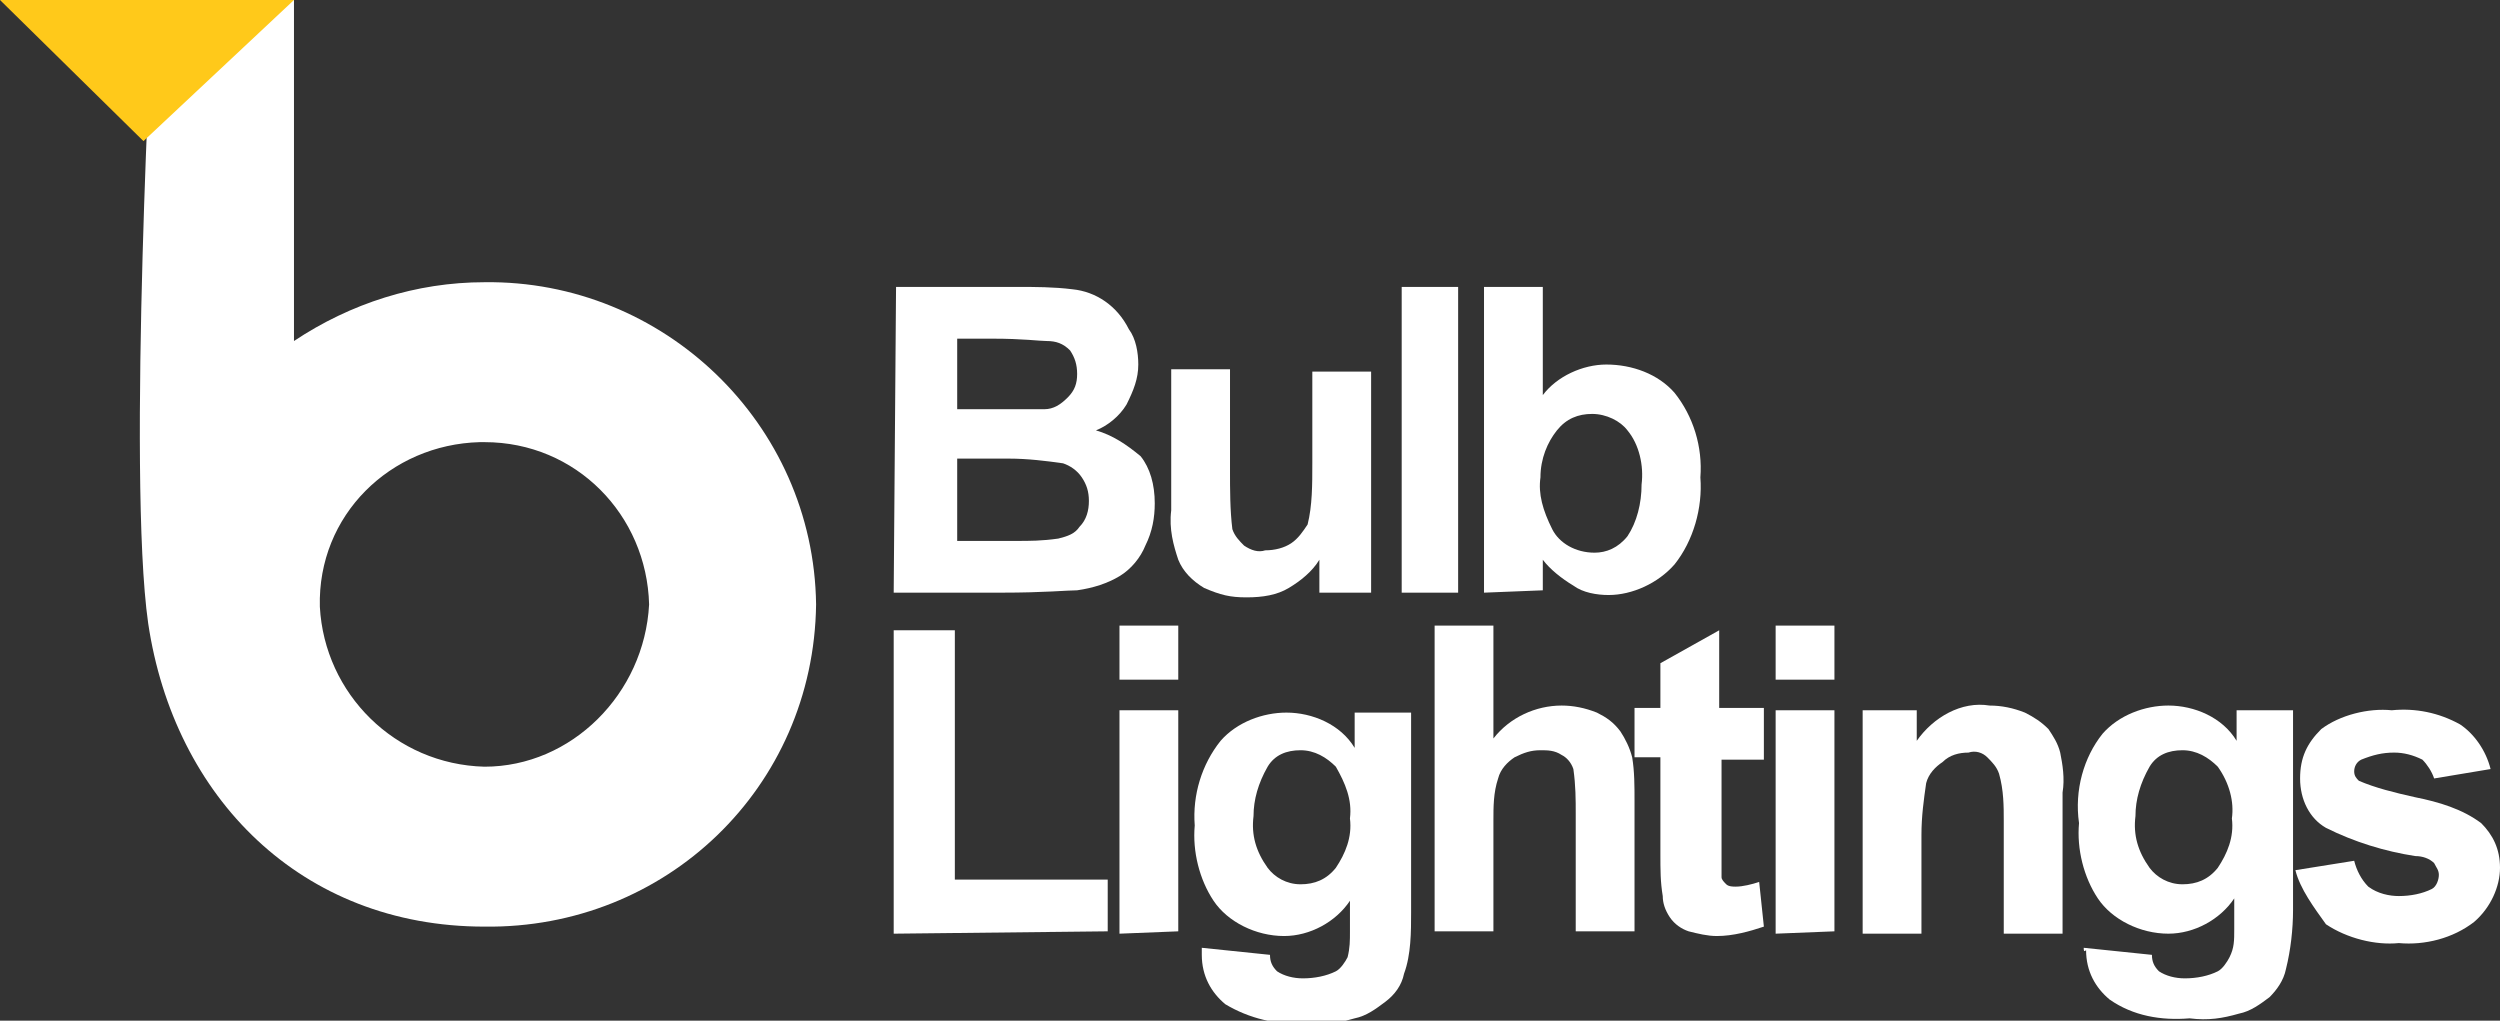
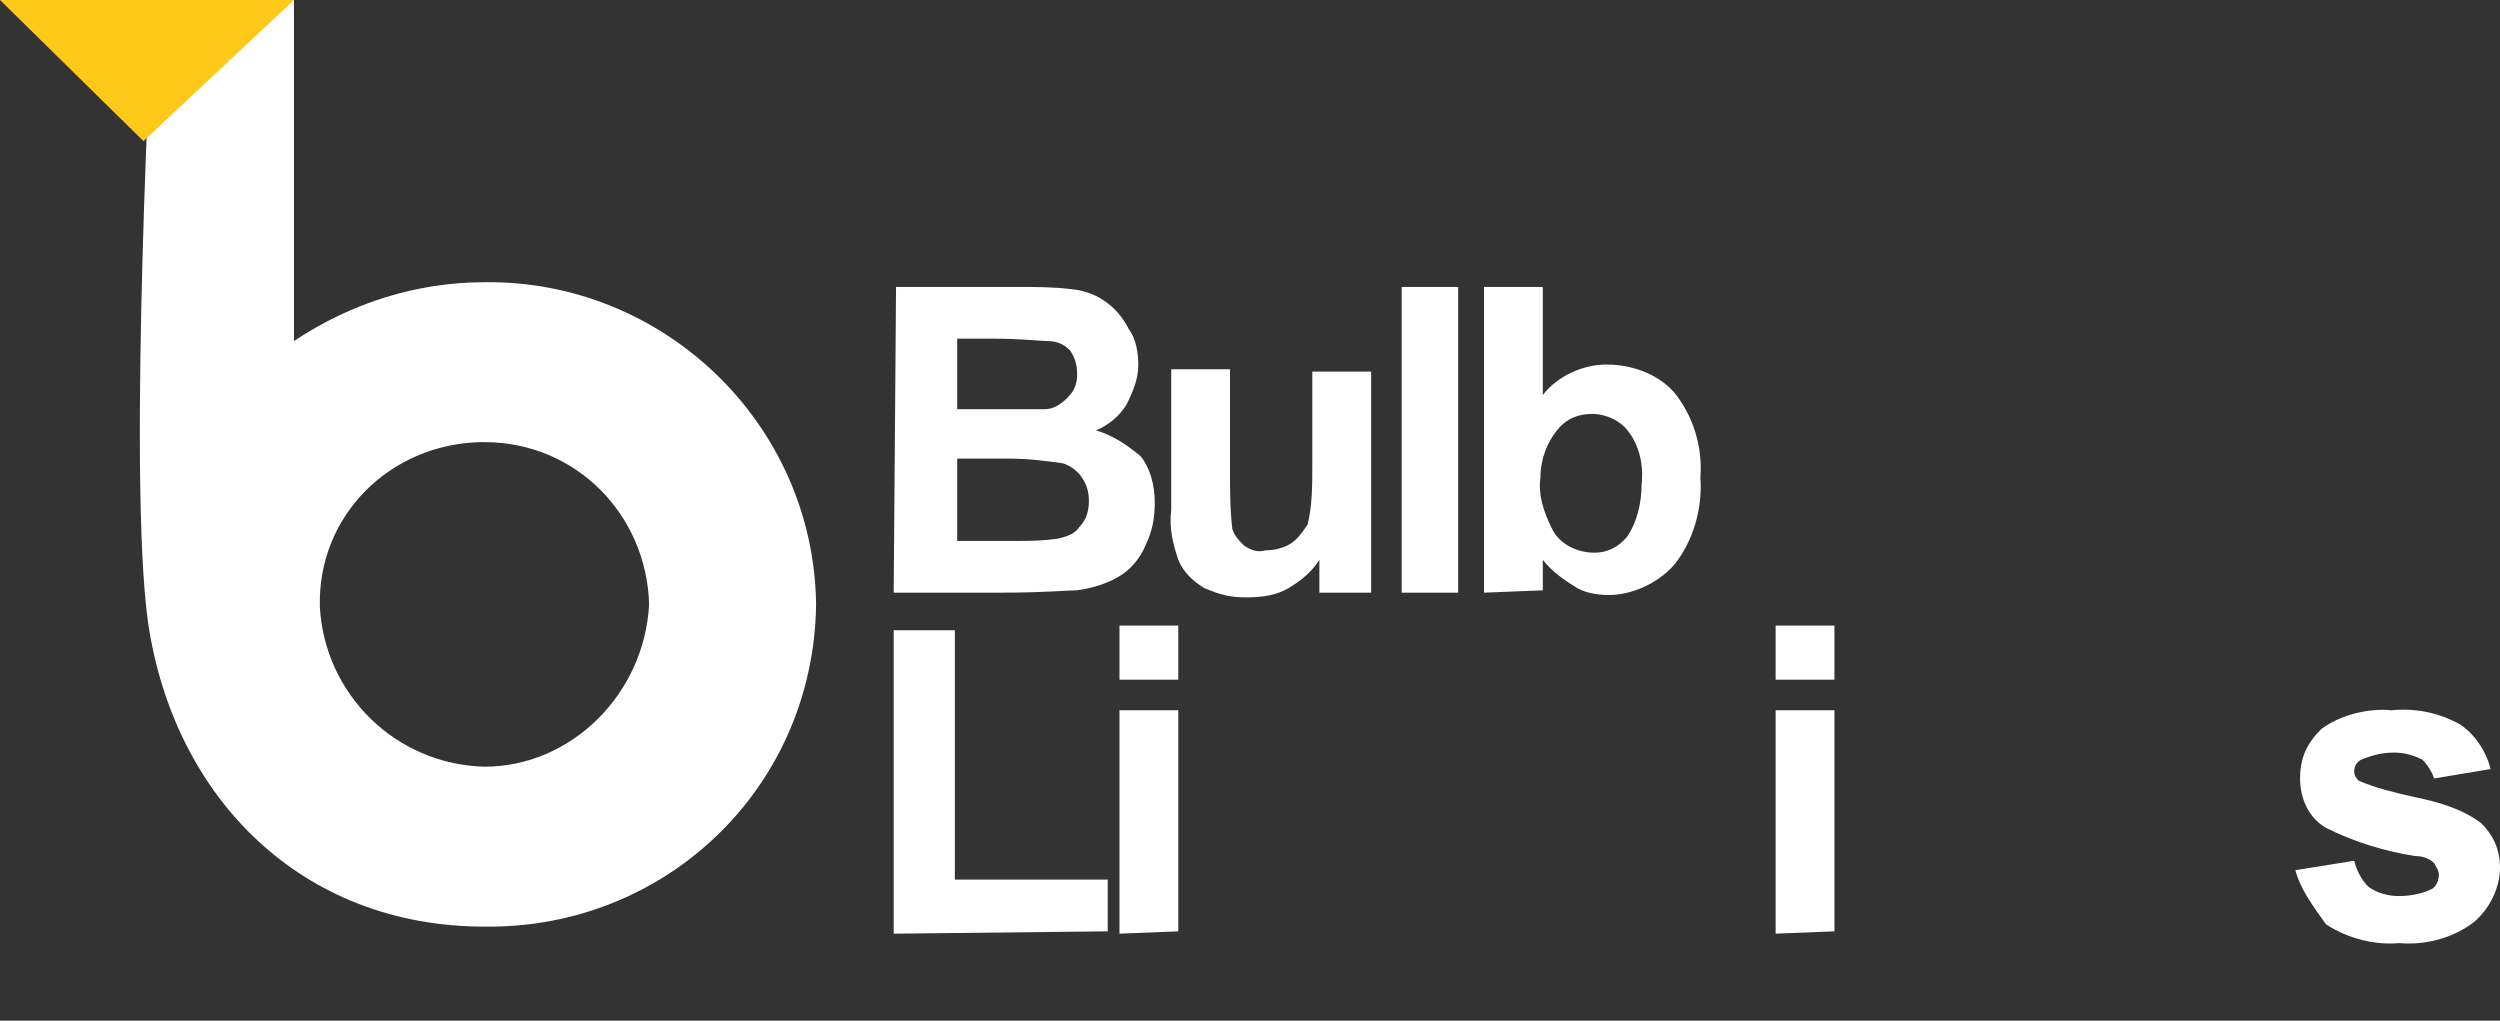
<svg xmlns="http://www.w3.org/2000/svg" version="1.1" id="Layer_1" x="0px" y="0px" viewBox="0 0 106.3 43.4" style="enable-background:new 0 0 106.3 43.4;" xml:space="preserve">
  <rect x="0" y="0" width="106.3" height="43.4" fill="#333333" stroke="none" />
  <style type="text/css">
	.st0{fill:#FFFFFF;}
	.st1{fill:#FFC91A;}
</style>
  <g id="a0b5ab79-6a4f-487d-a76e-04ebe883f136">
    <g id="ab4d866b-7a18-4483-9ca2-86144e615392">
      <path class="st0" d="M38.1,12.2h5.2c0.7,0,1.5,0,2.3,0.1c1,0.1,1.9,0.7,2.4,1.7c0.3,0.4,0.4,1,0.4,1.5c0,0.6-0.2,1.1-0.5,1.7    c-0.3,0.5-0.8,0.9-1.3,1.1c0.7,0.2,1.3,0.6,1.9,1.1c0.4,0.5,0.6,1.2,0.6,2c0,0.6-0.1,1.2-0.4,1.8c-0.2,0.5-0.6,1-1.1,1.3    c-0.5,0.3-1.1,0.5-1.8,0.6c-0.4,0-1.4,0.1-3.2,0.1H38L38.1,12.2L38.1,12.2z M40.7,14.4v3h1.8c1,0,1.7,0,1.9,0c0.4,0,0.7-0.2,1-0.5    c0.3-0.3,0.4-0.6,0.4-1c0-0.4-0.1-0.7-0.3-1c-0.3-0.3-0.6-0.4-1-0.4c-0.3,0-1-0.1-2.3-0.1L40.7,14.4z M40.7,19.5V23h2.5    c0.6,0,1.1,0,1.8-0.1c0.4-0.1,0.7-0.2,0.9-0.5c0.3-0.3,0.4-0.7,0.4-1.1s-0.1-0.7-0.3-1c-0.2-0.3-0.5-0.5-0.8-0.6    c-0.7-0.1-1.5-0.2-2.3-0.2L40.7,19.5z" />
      <path class="st0" d="M56.1,25.2v-1.4c-0.3,0.5-0.8,0.9-1.3,1.2s-1.1,0.4-1.8,0.4s-1.1-0.1-1.8-0.4c-0.5-0.3-0.9-0.7-1.1-1.2    c-0.2-0.6-0.4-1.3-0.3-2.1v-6h2.5V20c0,0.8,0,1.7,0.1,2.5c0.1,0.3,0.3,0.5,0.5,0.7c0.3,0.2,0.6,0.3,0.9,0.2c0.4,0,0.8-0.1,1.1-0.3    c0.3-0.2,0.5-0.5,0.7-0.8c0.2-0.8,0.2-1.7,0.2-2.6v-3.9h2.5v9.4L56.1,25.2z" />
      <path class="st0" d="M59.6,25.2v-13H62v13H59.6z" />
      <path class="st0" d="M63.1,25.2v-13h2.5v4.6c0.6-0.8,1.7-1.3,2.7-1.3c1.1,0,2.2,0.4,2.9,1.2c0.8,1,1.2,2.3,1.1,3.6    c0.1,1.3-0.3,2.7-1.1,3.7c-0.7,0.8-1.8,1.3-2.8,1.3c-0.5,0-1.1-0.1-1.5-0.4c-0.5-0.3-1-0.7-1.3-1.1v1.3L63.1,25.2z M65.5,20.3    c-0.1,0.7,0.1,1.4,0.5,2.2c0.3,0.6,1,1,1.8,1c0.5,0,1-0.2,1.4-0.7c0.4-0.6,0.6-1.4,0.6-2.2c0.1-0.8-0.1-1.7-0.6-2.3    c-0.3-0.4-0.9-0.7-1.5-0.7s-1.1,0.2-1.5,0.7C65.8,18.8,65.5,19.5,65.5,20.3z" />
      <path class="st0" d="M38,39.7V26.8h2.6v10.6h6.5v2.2L38,39.7z" />
      <path class="st0" d="M47.6,28.9v-2.3h2.5v2.3H47.6z M47.6,39.7v-9.5h2.5v9.4L47.6,39.7z" />
-       <path class="st0" d="M51.1,40.3l2.9,0.3c0,0.3,0.1,0.5,0.3,0.7c0.3,0.2,0.7,0.3,1.1,0.3c0.5,0,1-0.1,1.4-0.3    c0.2-0.1,0.4-0.4,0.5-0.6c0.1-0.4,0.1-0.7,0.1-1.1v-1.3c-0.6,0.9-1.7,1.5-2.8,1.5c-1.2,0-2.4-0.6-3-1.5s-0.9-2.1-0.8-3.2    c-0.1-1.3,0.3-2.6,1.1-3.6c0.7-0.8,1.8-1.2,2.8-1.2c1.1,0,2.3,0.5,2.9,1.5v-1.5h2.4v8.5c0,0.8,0,1.8-0.3,2.6    c-0.1,0.5-0.4,0.9-0.8,1.2c-0.4,0.3-0.8,0.6-1.3,0.7c-0.7,0.2-1.3,0.3-2.1,0.2c-1.2,0.1-2.4-0.2-3.4-0.8c-0.6-0.5-1-1.2-1-2.1    C51.1,40.5,51.1,40.4,51.1,40.3z M53.3,34.7c-0.1,0.8,0.1,1.5,0.6,2.2c0.3,0.4,0.8,0.7,1.4,0.7s1.1-0.2,1.5-0.7    c0.4-0.6,0.7-1.3,0.6-2.1c0.1-0.8-0.2-1.5-0.6-2.2c-0.4-0.4-0.9-0.7-1.5-0.7s-1.1,0.2-1.4,0.7C53.5,33.3,53.3,34,53.3,34.7z" />
-       <path class="st0" d="M63.5,26.7v4.7c0.7-0.9,1.8-1.4,2.9-1.4c0.5,0,1,0.1,1.5,0.3c0.4,0.2,0.7,0.4,1,0.8c0.2,0.3,0.4,0.7,0.5,1.1    c0.1,0.6,0.1,1.2,0.1,1.9v5.5h-2.5v-5c0-0.6,0-1.2-0.1-1.9c-0.1-0.3-0.3-0.5-0.5-0.6c-0.3-0.2-0.6-0.2-0.9-0.2    c-0.4,0-0.7,0.1-1.1,0.3c-0.3,0.2-0.6,0.5-0.7,0.9c-0.2,0.6-0.2,1.2-0.2,1.8v4.7H61v-13H63.5z" />
-       <path class="st0" d="M75,30.2v2.1h-1.8V36c0,0.4,0,0.9,0,1.3c0,0.1,0.1,0.2,0.2,0.3c0.1,0.1,0.3,0.1,0.4,0.1c0.3,0,0.7-0.1,1-0.2    l0.2,1.9c-0.6,0.2-1.3,0.4-2,0.4c-0.4,0-0.8-0.1-1.2-0.2c-0.3-0.1-0.6-0.3-0.8-0.6c-0.2-0.3-0.3-0.6-0.3-0.9    c-0.1-0.6-0.1-1.1-0.1-1.8v-4.1h-1.1v-2.1h1.1v-1.9l2.5-1.4v3.3H75z" />
      <path class="st0" d="M75.5,28.9v-2.3h2.5v2.3H75.5z M75.5,39.7v-9.5h2.5v9.4L75.5,39.7z" />
-       <path class="st0" d="M87.7,39.7h-2.5v-4.8c0-0.6,0-1.3-0.2-2c-0.1-0.3-0.3-0.5-0.5-0.7c-0.2-0.2-0.5-0.3-0.8-0.2    c-0.4,0-0.8,0.1-1.1,0.4c-0.3,0.2-0.6,0.5-0.7,0.9c-0.1,0.7-0.2,1.4-0.2,2.2v4.2h-2.5v-9.5h2.3v1.3c0.7-1,1.9-1.7,3.1-1.5    c0.5,0,1,0.1,1.5,0.3c0.4,0.2,0.7,0.4,1,0.7c0.2,0.3,0.4,0.6,0.5,1c0.1,0.5,0.2,1.1,0.1,1.7C87.7,33.7,87.7,39.7,87.7,39.7z" />
-       <path class="st0" d="M88.6,40.3l2.9,0.3c0,0.3,0.1,0.5,0.3,0.7c0.3,0.2,0.7,0.3,1.1,0.3c0.5,0,1-0.1,1.4-0.3    c0.2-0.1,0.4-0.4,0.5-0.6C95,40.3,95,40,95,39.5v-1.3c-0.6,0.9-1.7,1.5-2.8,1.5c-1.2,0-2.4-0.6-3-1.5c-0.6-0.9-0.9-2.1-0.8-3.2    c-0.2-1.4,0.2-2.8,1-3.8c0.7-0.8,1.8-1.2,2.8-1.2c1.1,0,2.3,0.5,2.9,1.5v-1.3h2.4v8.5c0,0.8-0.1,1.7-0.3,2.5    c-0.1,0.5-0.4,0.9-0.7,1.2c-0.4,0.3-0.8,0.6-1.3,0.7c-0.7,0.2-1.3,0.3-2.1,0.2c-1.2,0.1-2.4-0.1-3.4-0.8c-0.6-0.5-1-1.2-1-2.1    C88.6,40.5,88.6,40.4,88.6,40.3z M90.8,34.7c-0.1,0.8,0.1,1.5,0.6,2.2c0.3,0.4,0.8,0.7,1.4,0.7c0.6,0,1.1-0.2,1.5-0.7    c0.4-0.6,0.7-1.3,0.6-2.1c0.1-0.7-0.1-1.5-0.6-2.2c-0.4-0.4-0.9-0.7-1.5-0.7c-0.6,0-1.1,0.2-1.4,0.7C91,33.3,90.8,34,90.8,34.7z" />
      <path class="st0" d="M97.6,37l2.5-0.4c0.1,0.4,0.3,0.8,0.6,1.1c0.4,0.3,0.9,0.4,1.3,0.4c0.5,0,1-0.1,1.4-0.3    c0.2-0.1,0.3-0.4,0.3-0.6s-0.1-0.3-0.2-0.5c-0.2-0.2-0.5-0.3-0.8-0.3c-1.3-0.2-2.6-0.6-3.8-1.2c-0.7-0.4-1.1-1.2-1.1-2.1    s0.3-1.5,0.9-2.1c0.8-0.6,2-0.9,3-0.8c1-0.1,2,0.1,2.9,0.6c0.6,0.4,1.1,1.1,1.3,1.9l-2.4,0.4c-0.1-0.3-0.3-0.6-0.5-0.8    c-0.4-0.2-0.8-0.3-1.2-0.3c-0.5,0-0.9,0.1-1.4,0.3c-0.2,0.1-0.3,0.3-0.3,0.5s0.1,0.3,0.2,0.4c0.7,0.3,1.5,0.5,2.4,0.7    c1,0.2,2,0.5,2.8,1.1c0.5,0.5,0.8,1.1,0.8,1.9c0,0.8-0.4,1.7-1.1,2.3c-0.9,0.7-2.1,1-3.2,0.9c-1,0.1-2.2-0.2-3.1-0.8    C98.4,38.6,97.8,37.8,97.6,37z" />
      <g>
        <path class="st0" d="M20.6,12c-2.9,0-5.7,0.9-8.1,2.5V0h-6c0,0-1.1,20.2-0.2,26.5c1.1,7.4,6.5,12.9,14.3,12.9     c7.7,0.1,14-5.9,14.1-13.7l0,0C34.6,18,28.2,11.9,20.6,12 M20.6,32.6c-3.8-0.1-6.8-3.1-7-6.8c-0.1-3.9,3-6.9,6.8-7     c0.1,0,0.2,0,0.2,0c3.9,0,6.9,3.1,7,6.9C27.4,29.5,24.3,32.6,20.6,32.6" />
        <polygon class="st1" points="0,0 12.5,0 6.1,6    " />
      </g>
    </g>
  </g>
</svg>